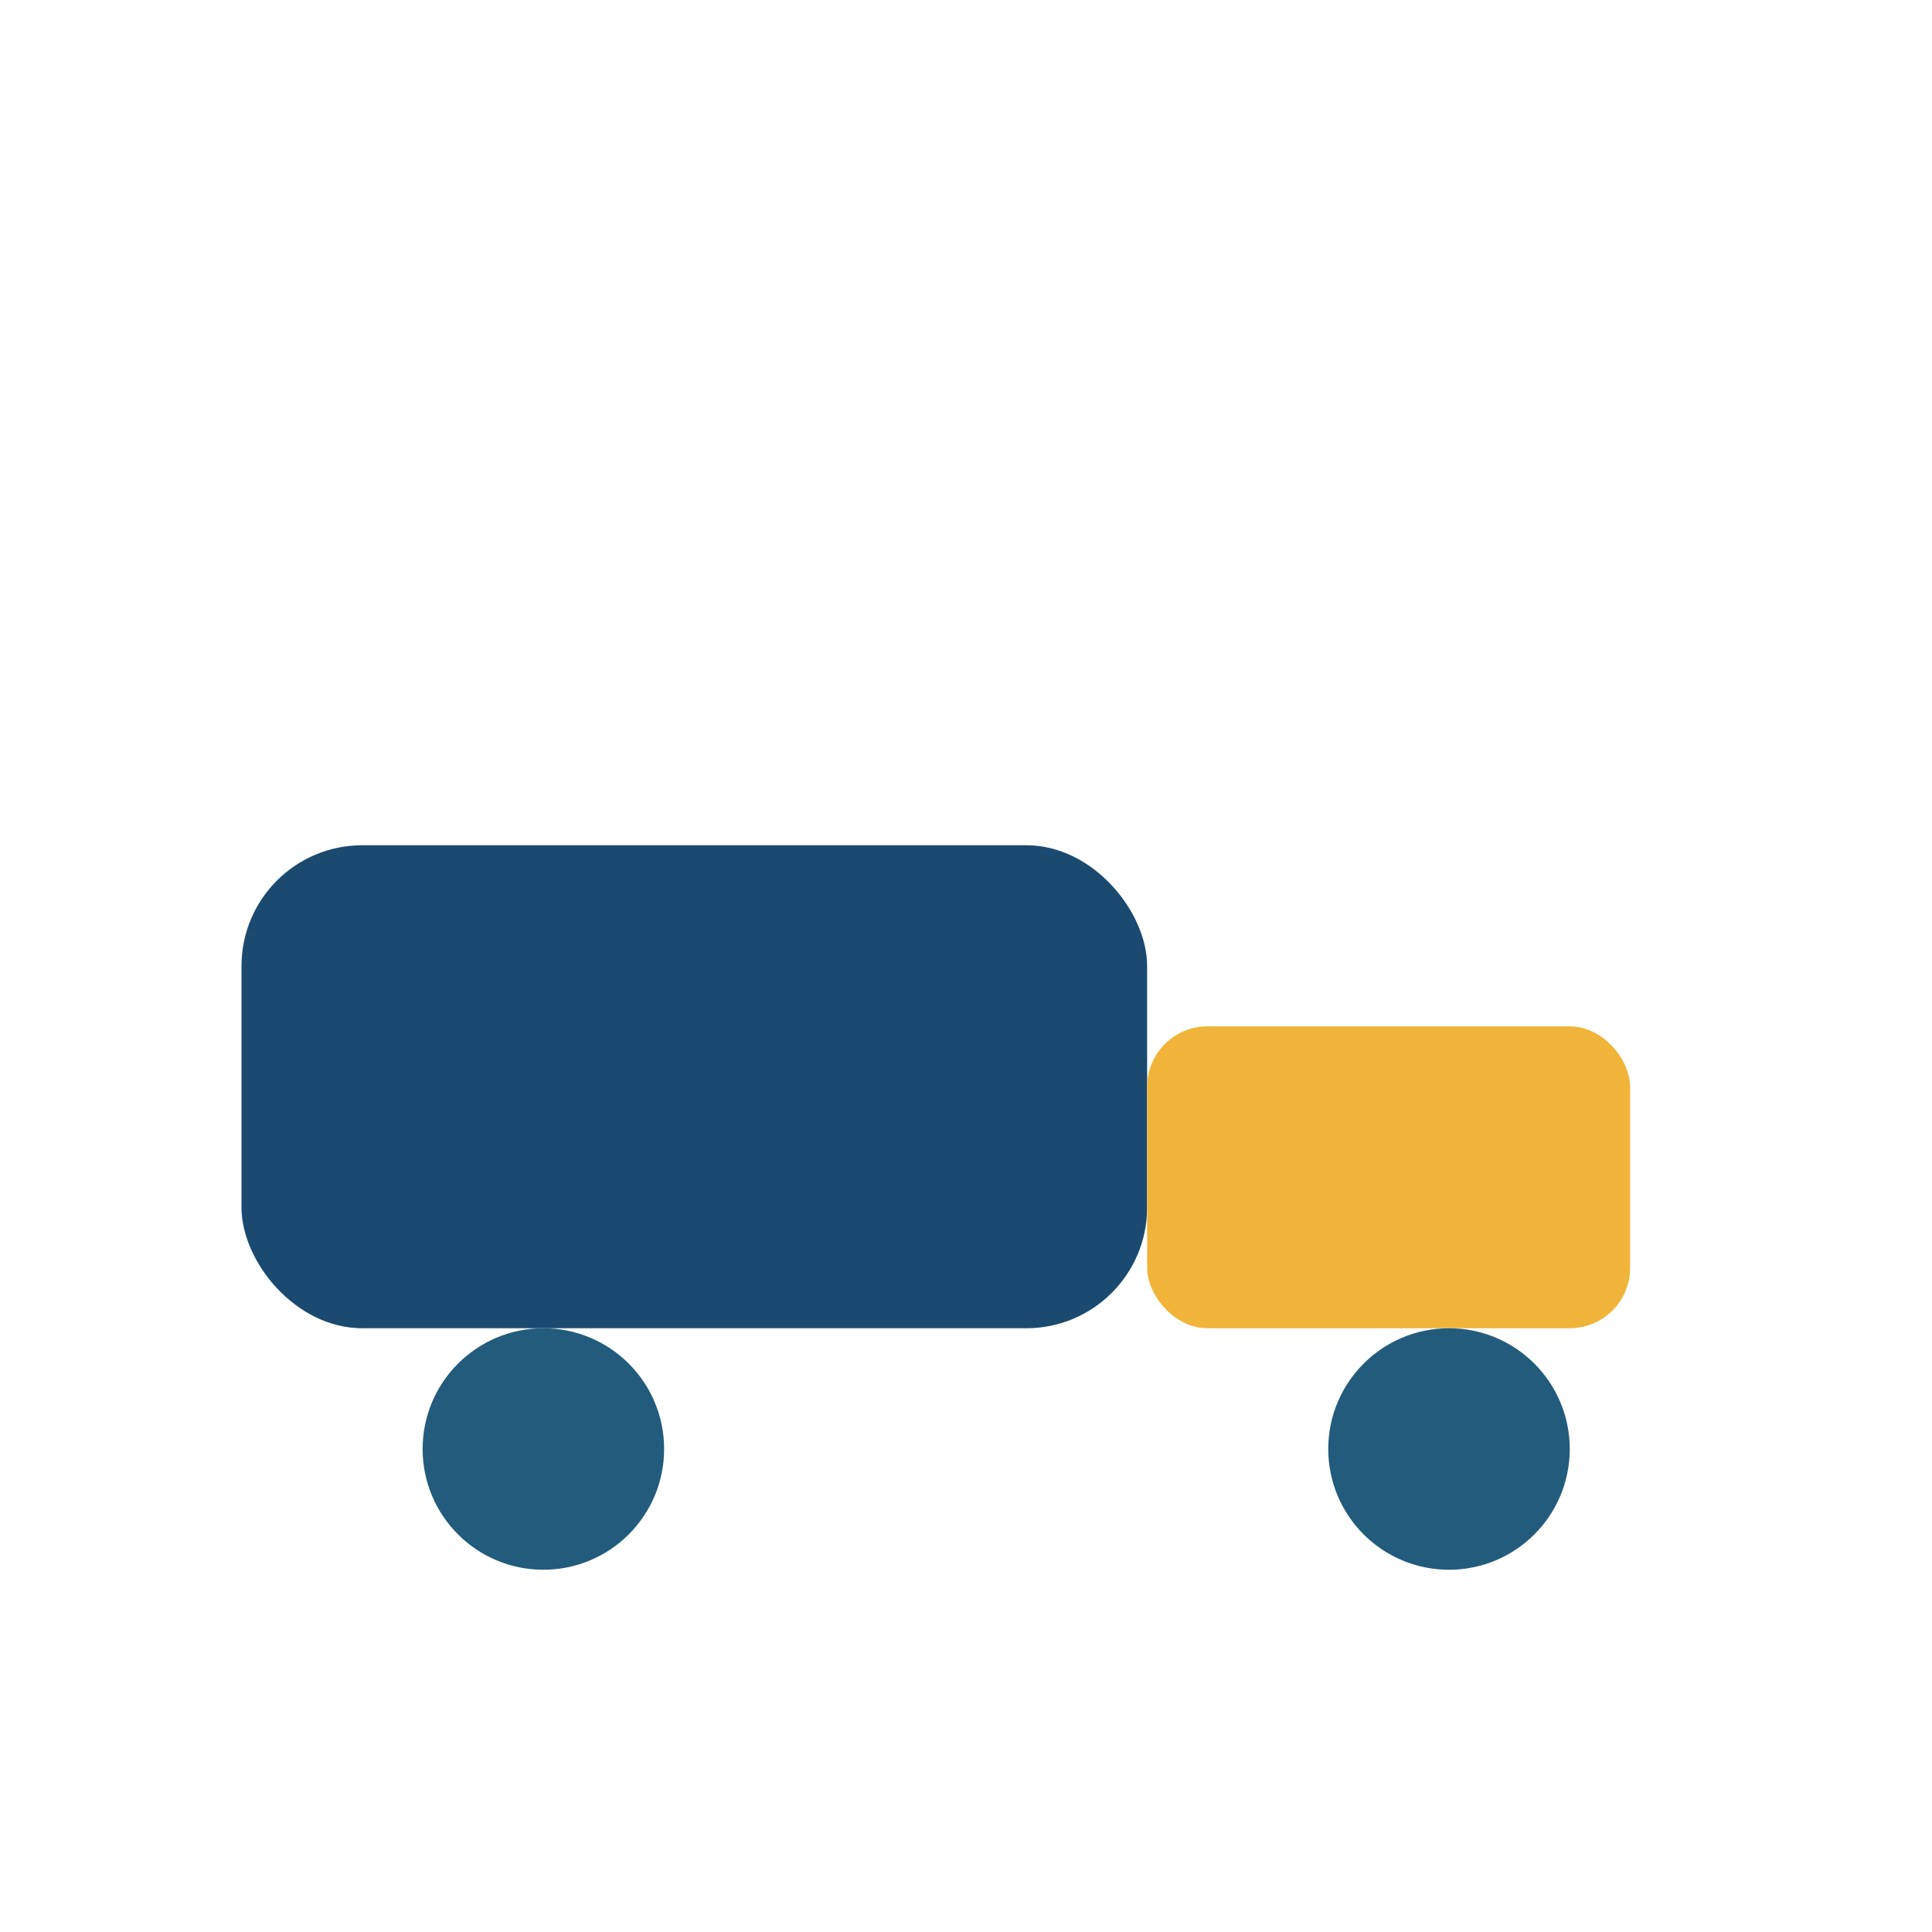
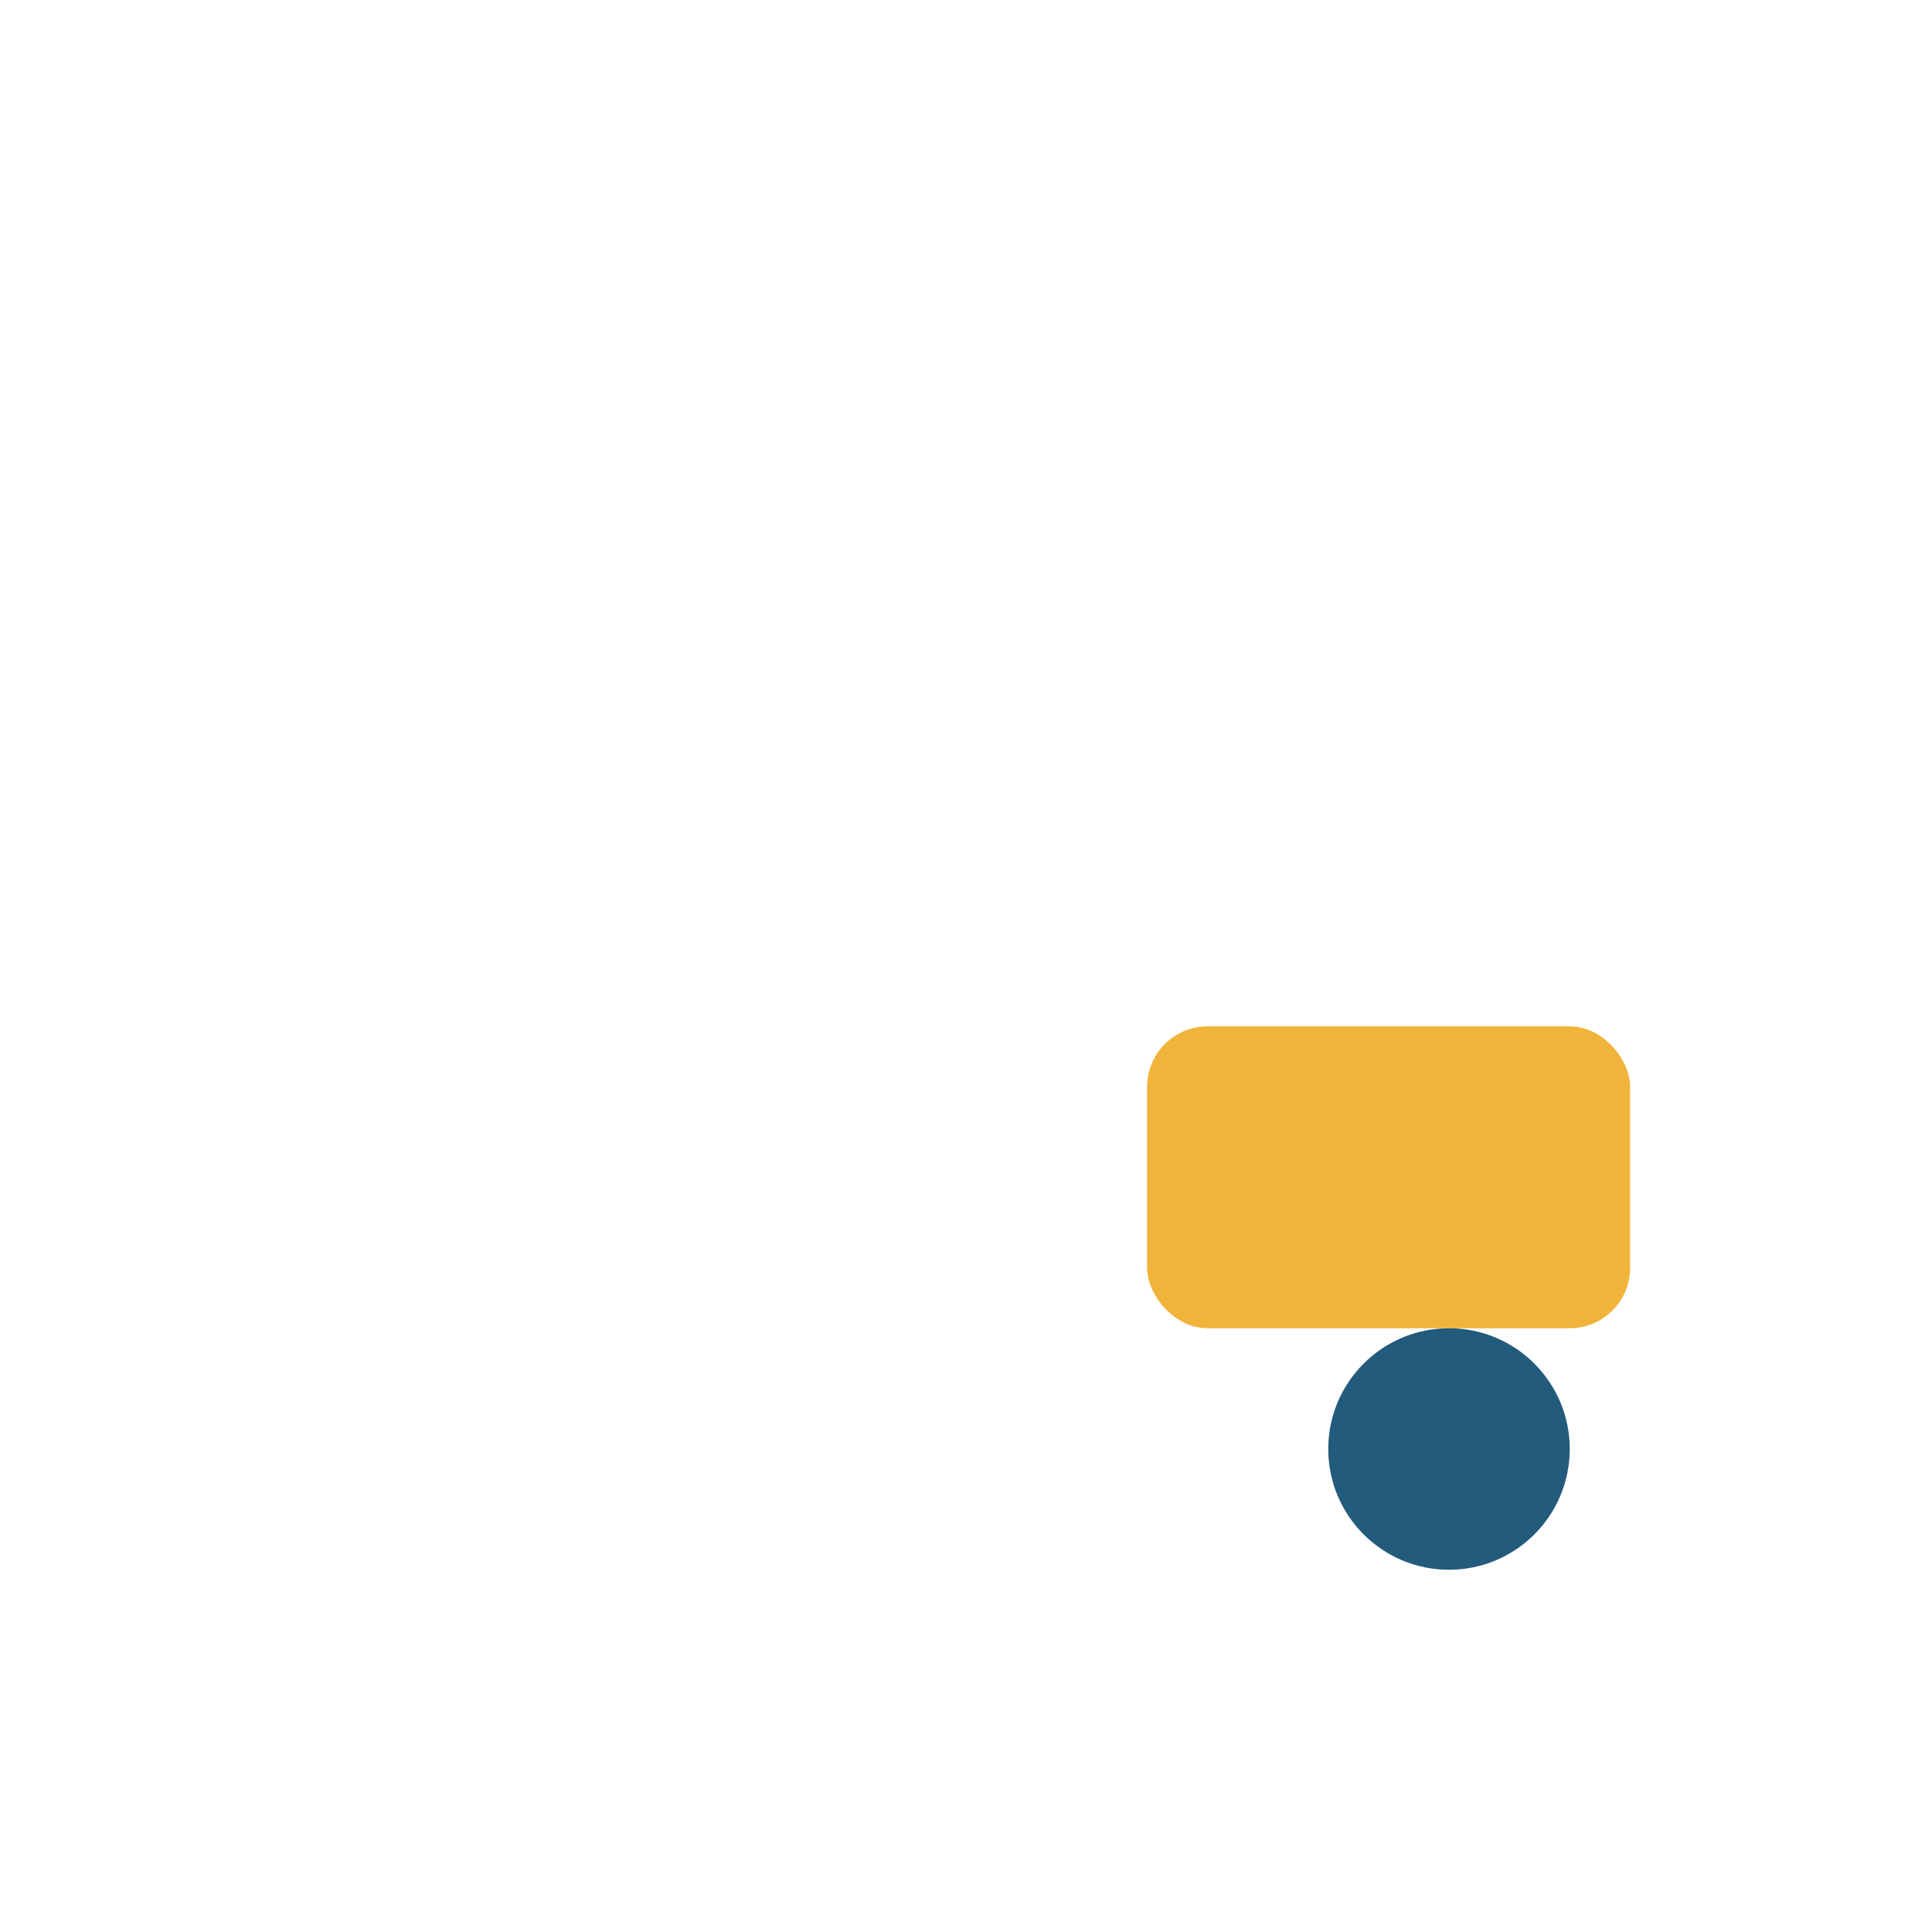
<svg xmlns="http://www.w3.org/2000/svg" width="32" height="32" viewBox="0 0 32 32">
-   <rect x="4" y="14" width="15" height="8" rx="2" fill="#1B4A70" />
  <rect x="19" y="17" width="8" height="5" rx="1" fill="#F0B43A" />
-   <circle cx="9" cy="24" r="2" fill="#225B7C" />
  <circle cx="24" cy="24" r="2" fill="#225B7C" />
</svg>